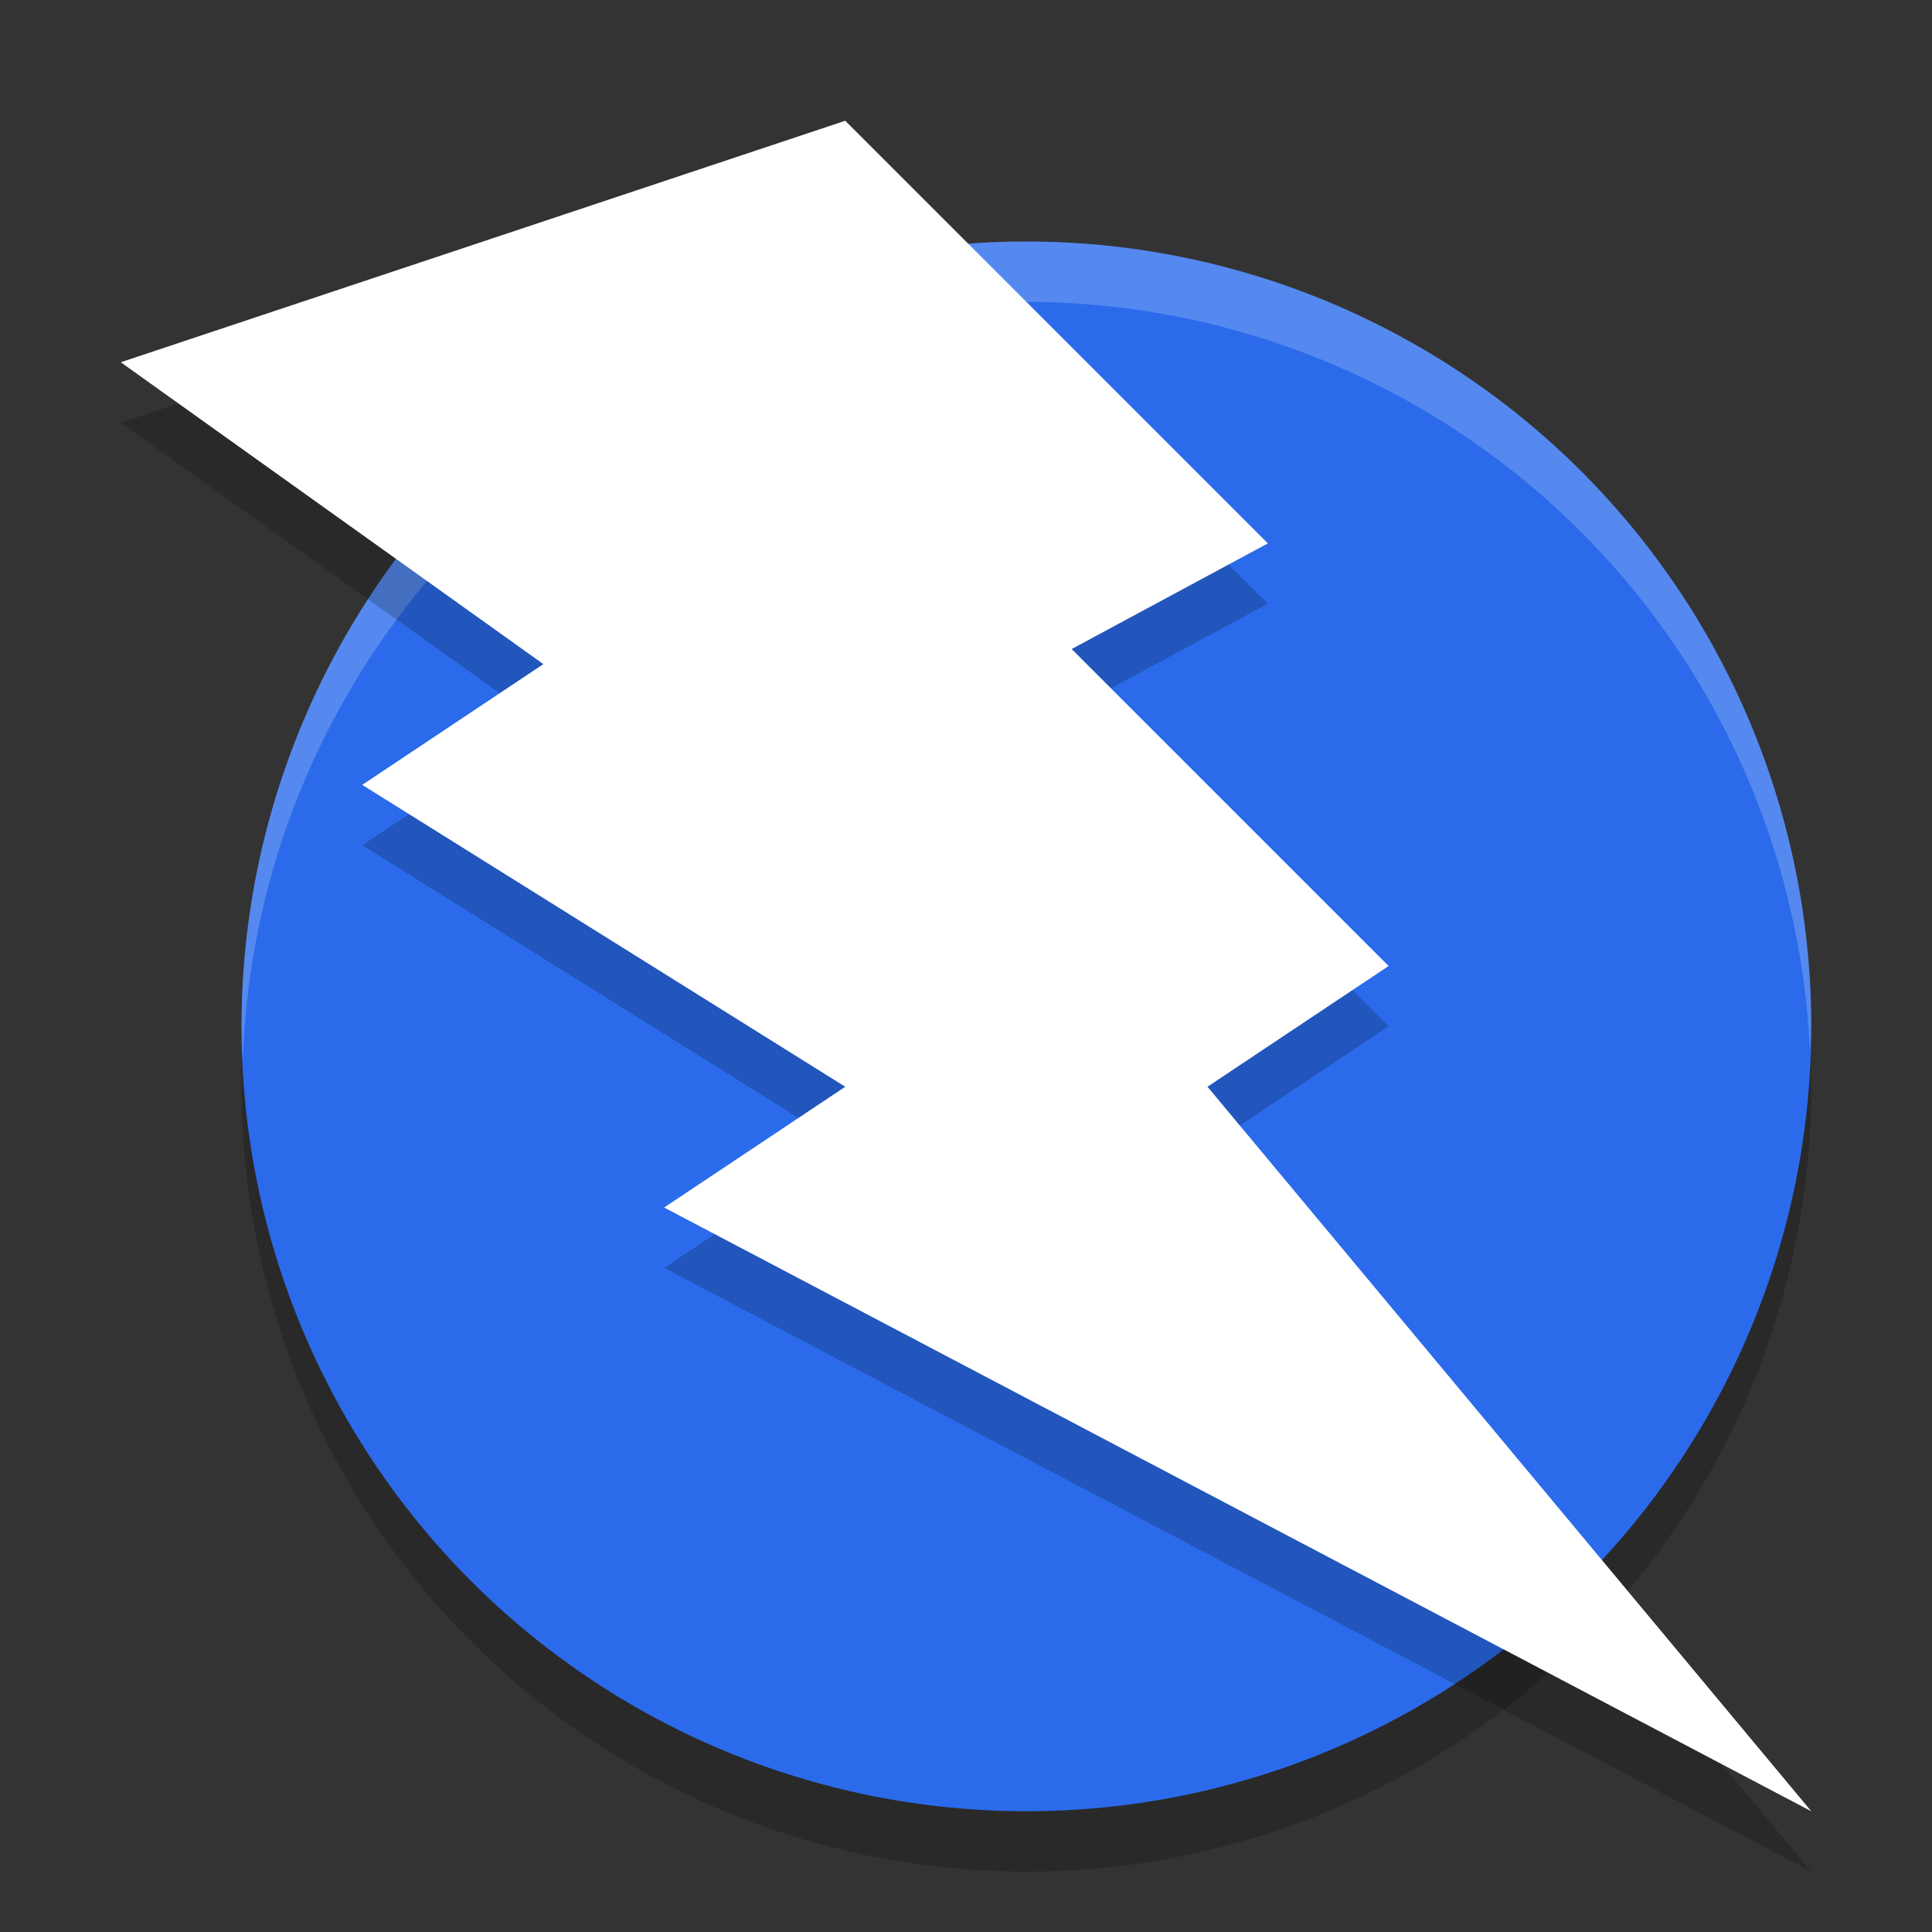
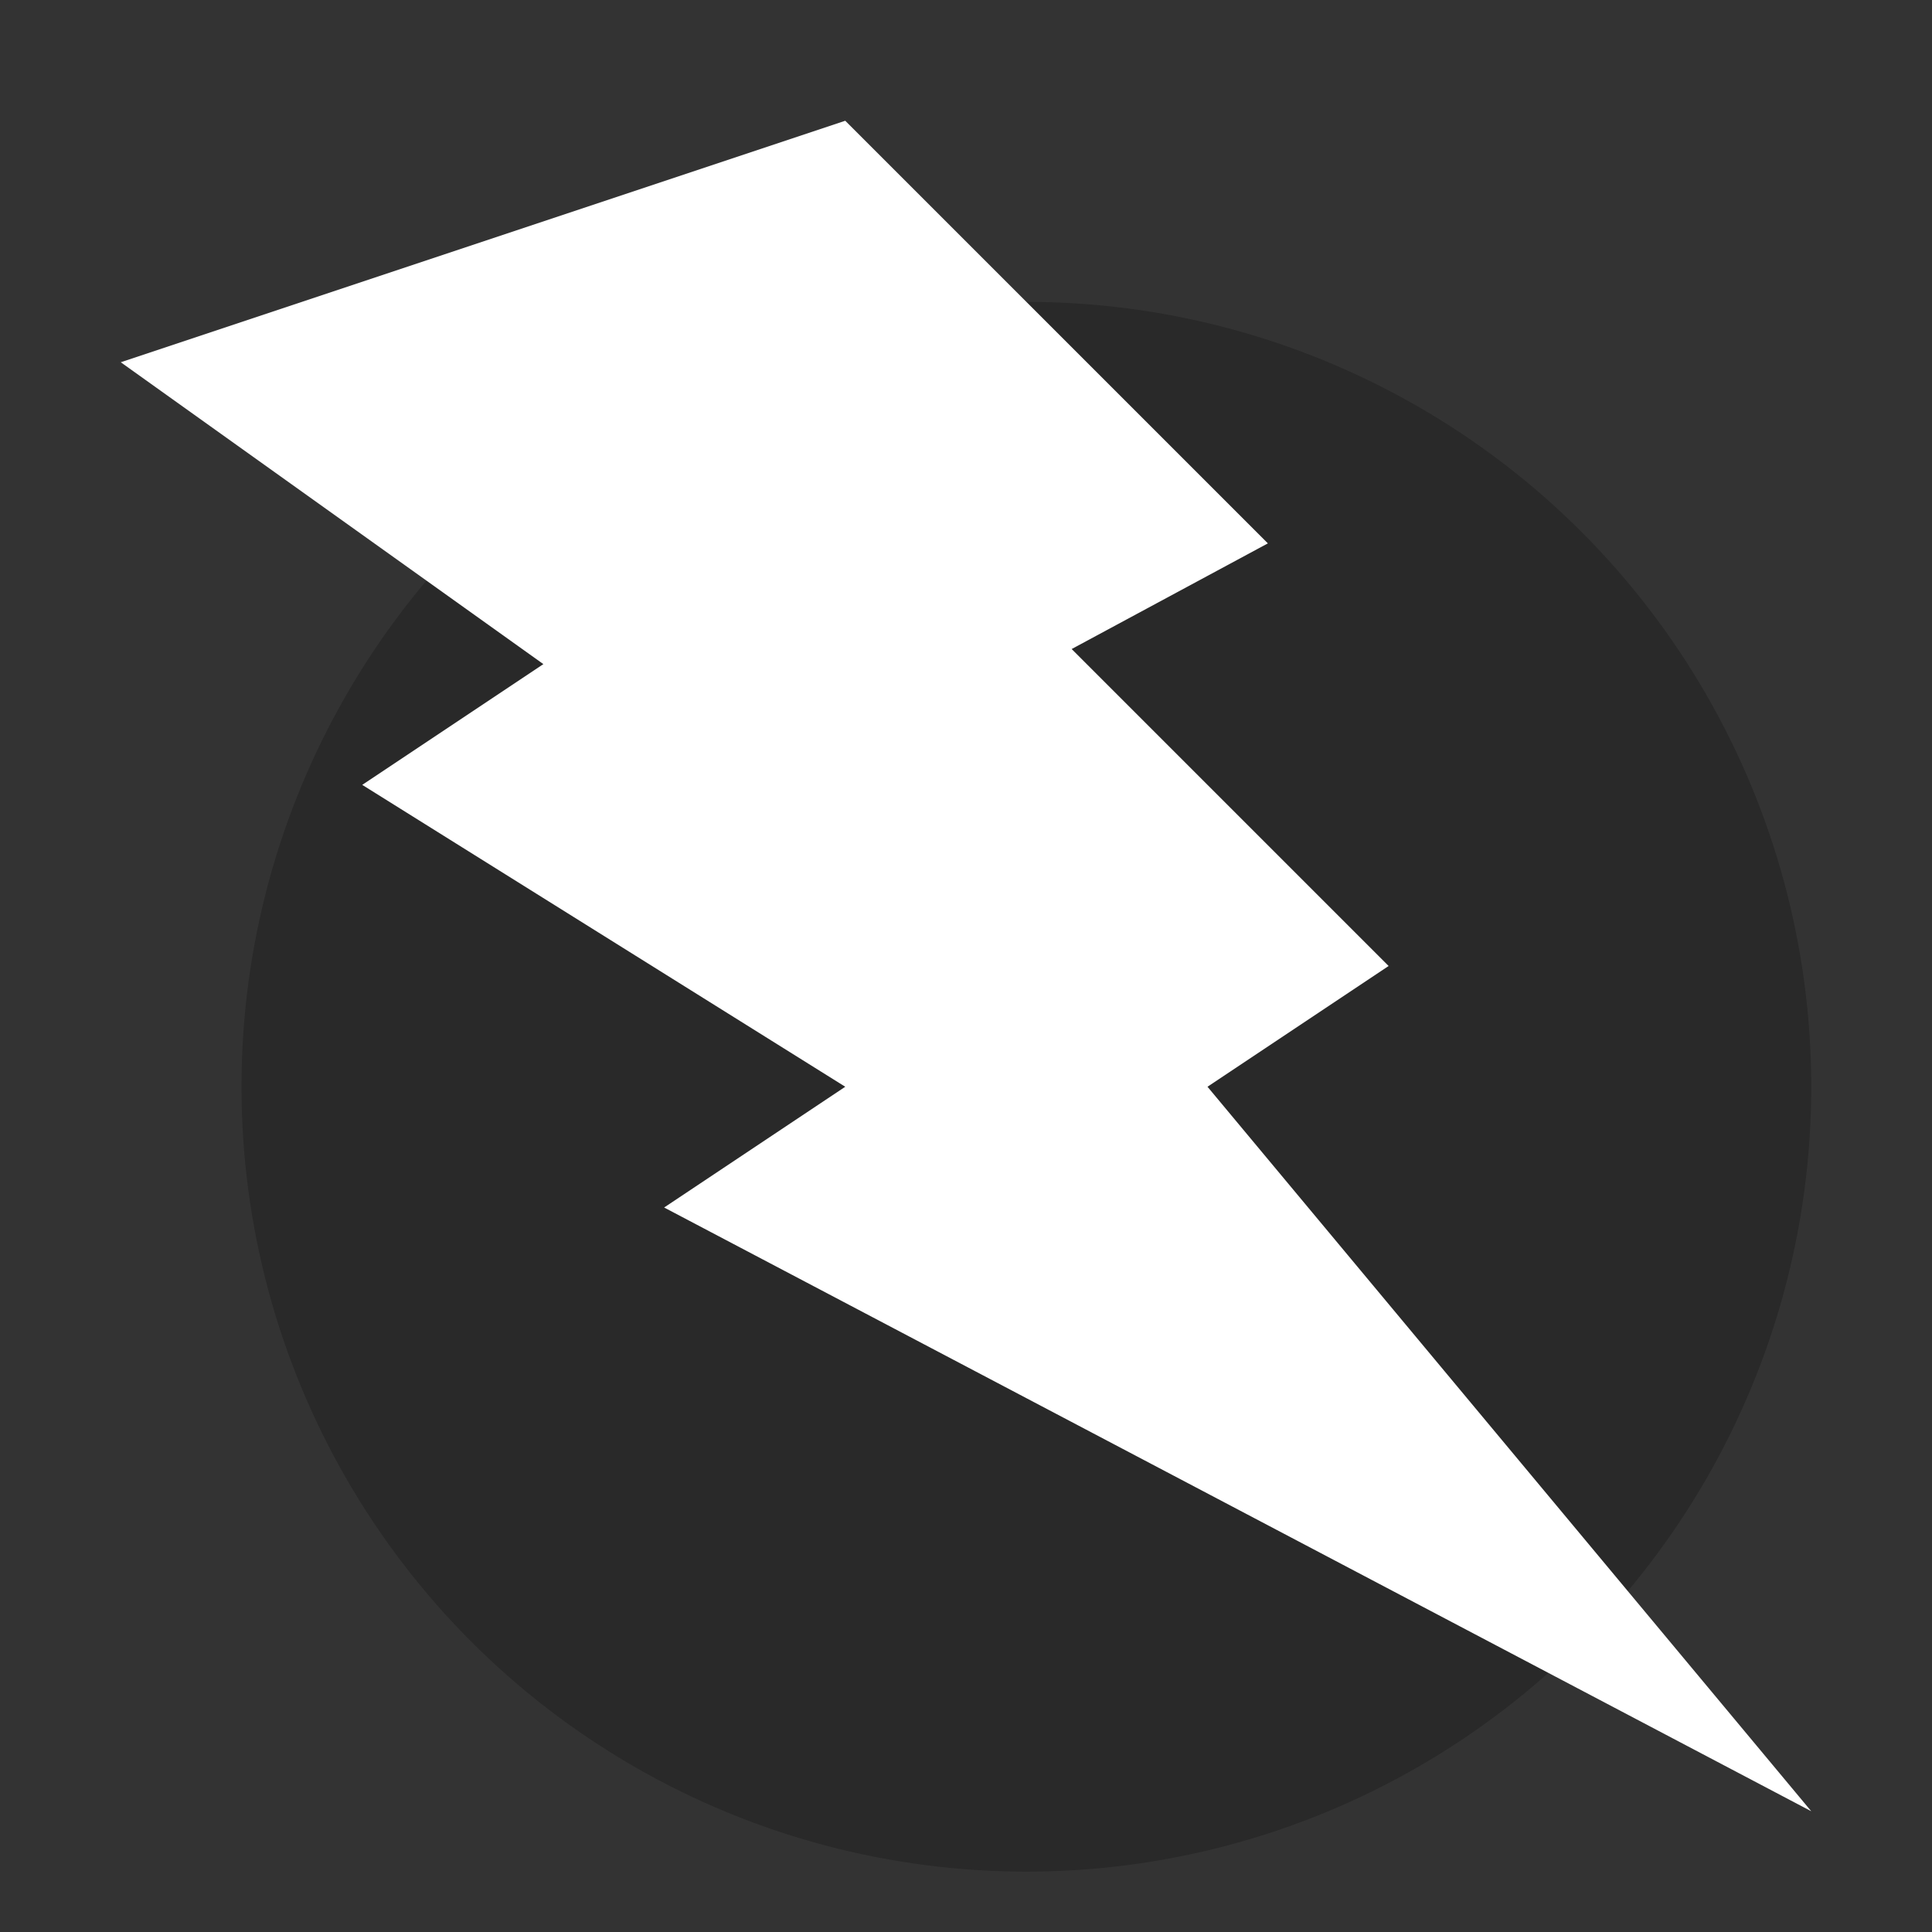
<svg xmlns="http://www.w3.org/2000/svg" width="32" height="32" version="1.1">
  <rect width="100%" height="100%" fill="#333333" stroke="none" />
  <circle cx="17" cy="18" r="13" style="opacity:.2" />
-   <circle cx="17" cy="17" r="13" style="fill:#2b6beb" />
-   <path d="M 17 4 A 13 13 0 0 0 4 17 A 13 13 0 0 0 4.021 17.58 A 13 13 0 0 1 17 5 A 13 13 0 0 1 29.979 17.42 A 13 13 0 0 0 30 17 A 13 13 0 0 0 17 4 z " style="fill:#ffffff;opacity:.2" />
-   <path d="m2 7 12-4 7 7-3.25 1.75 5.25 5.25-3 2 10 12-19-10 3-2-8-5 3-2z" style="opacity:.2" />
  <path d="m2 6 12-4 7 7-3.25 1.75 5.25 5.25-3 2 10 12-19-10 3-2-8-5 3-2z" style="fill:#ffffff" />
</svg>